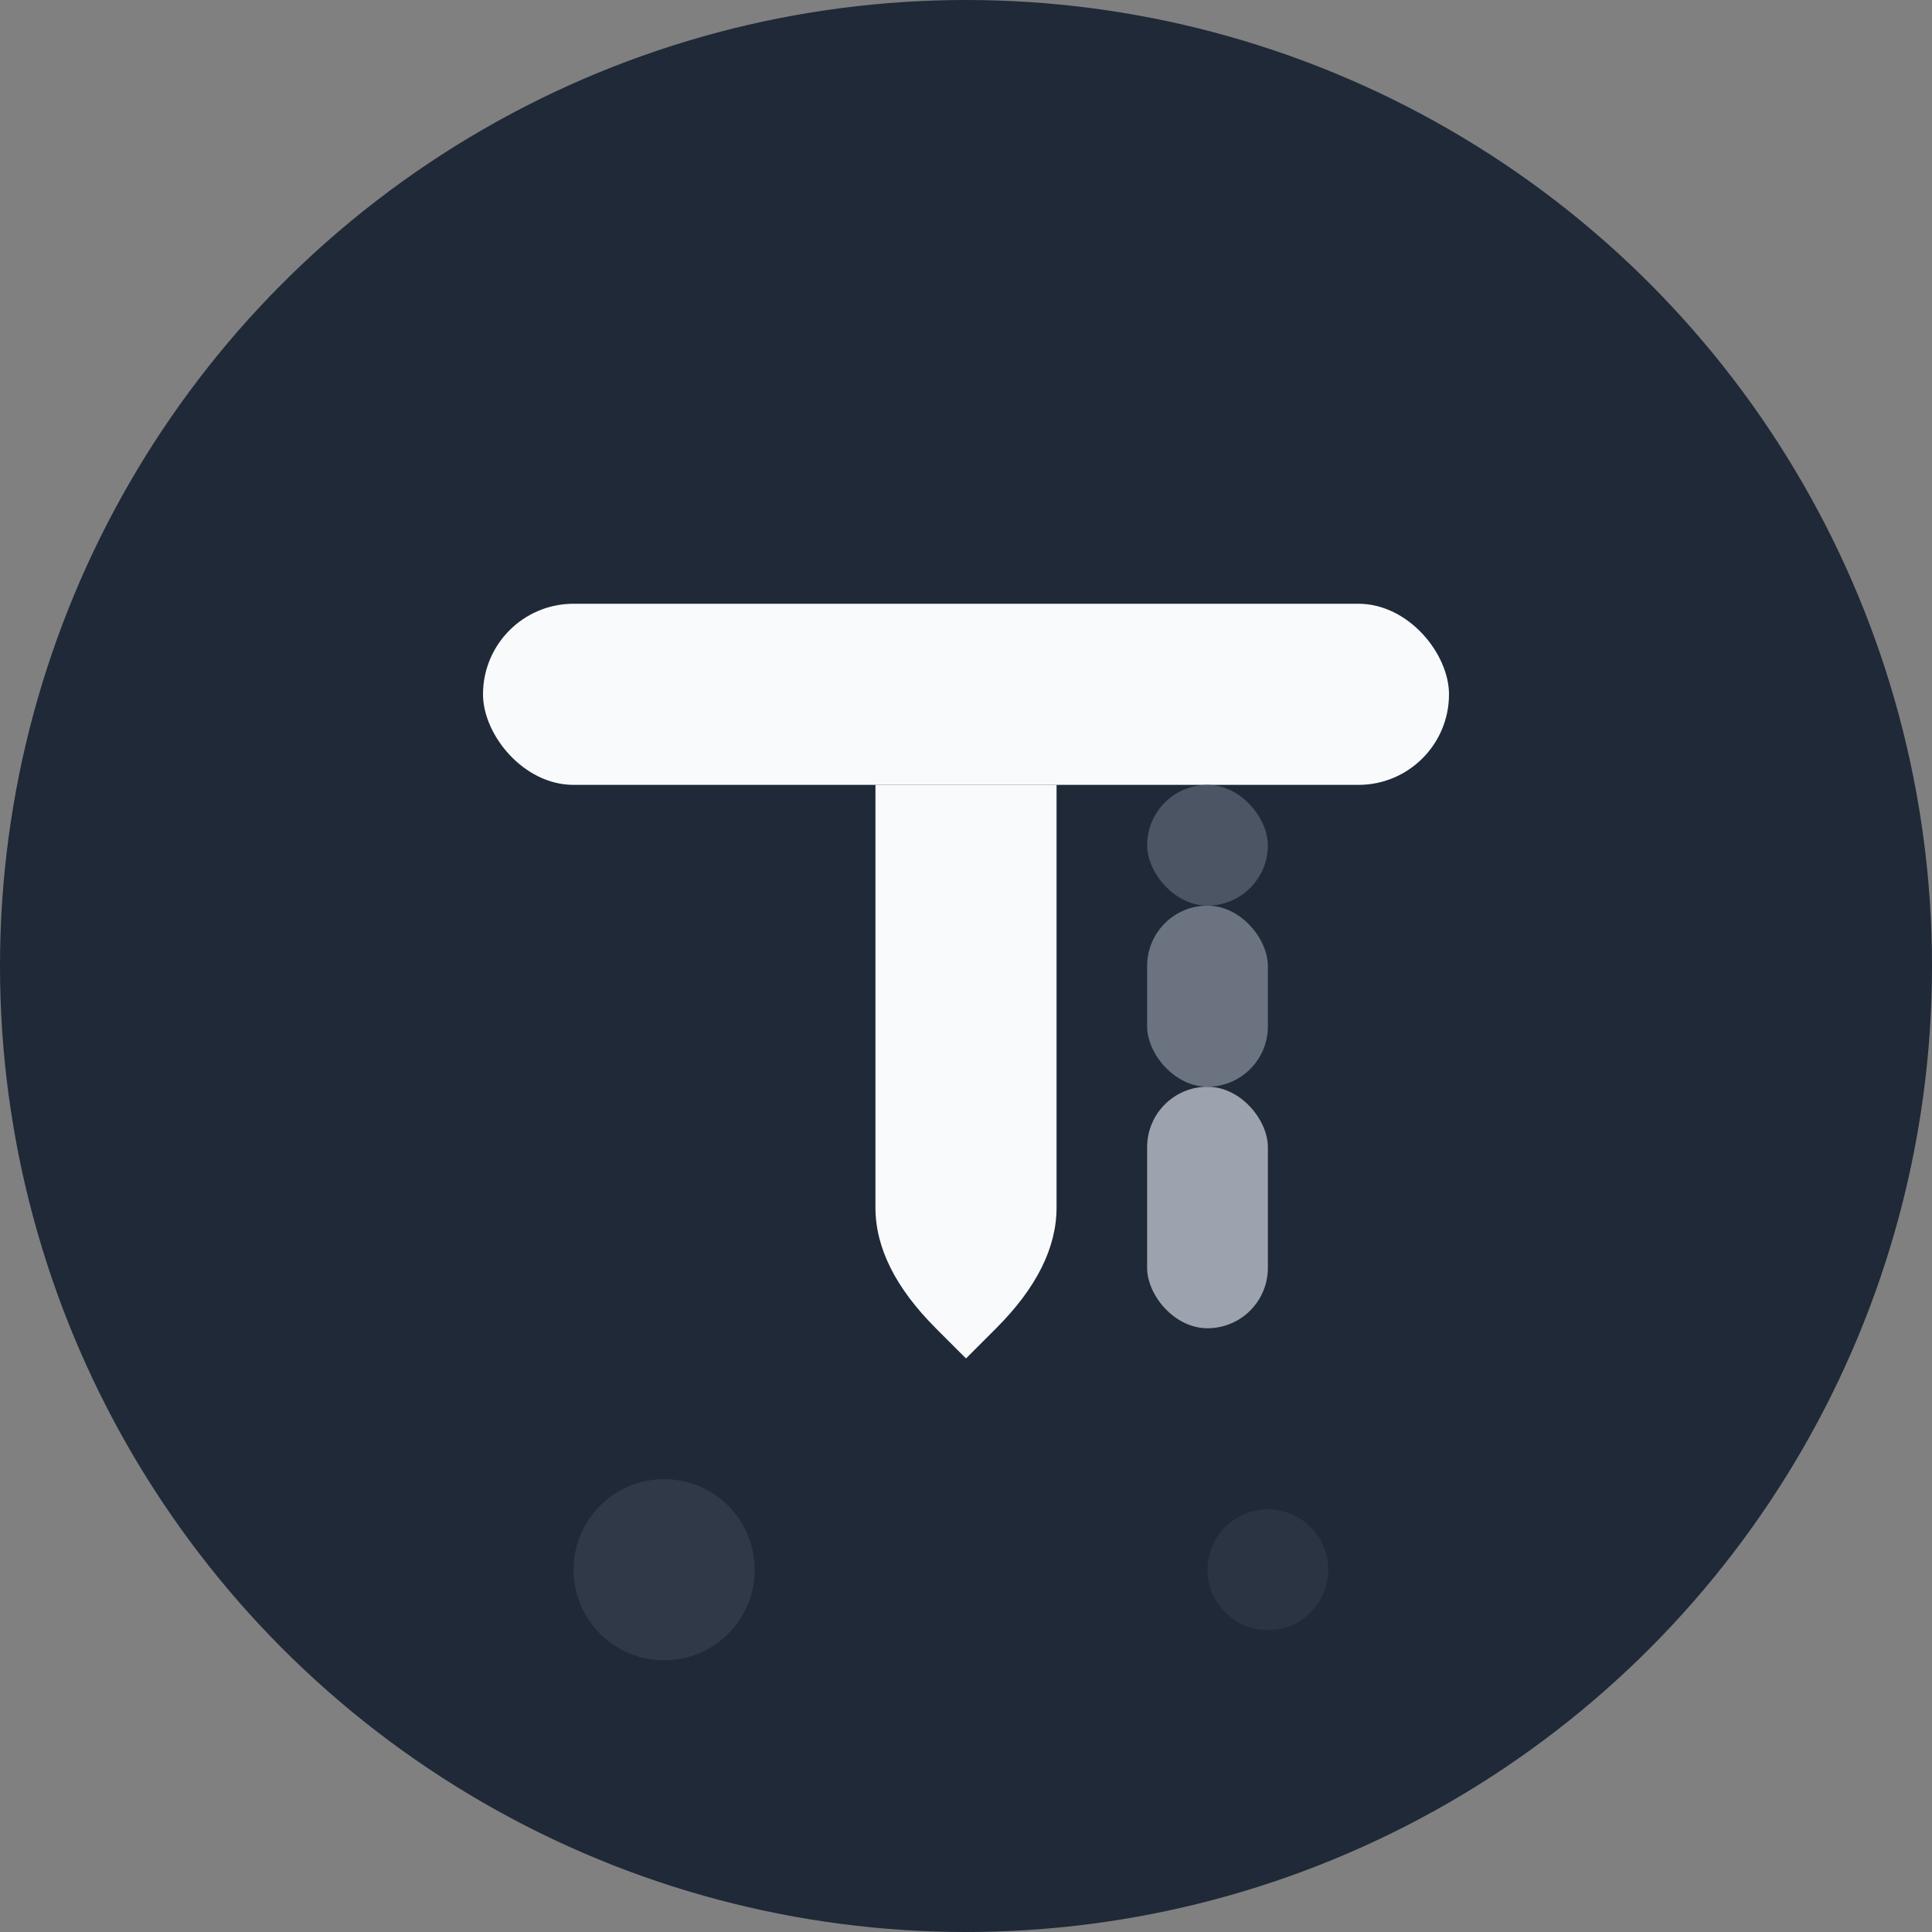
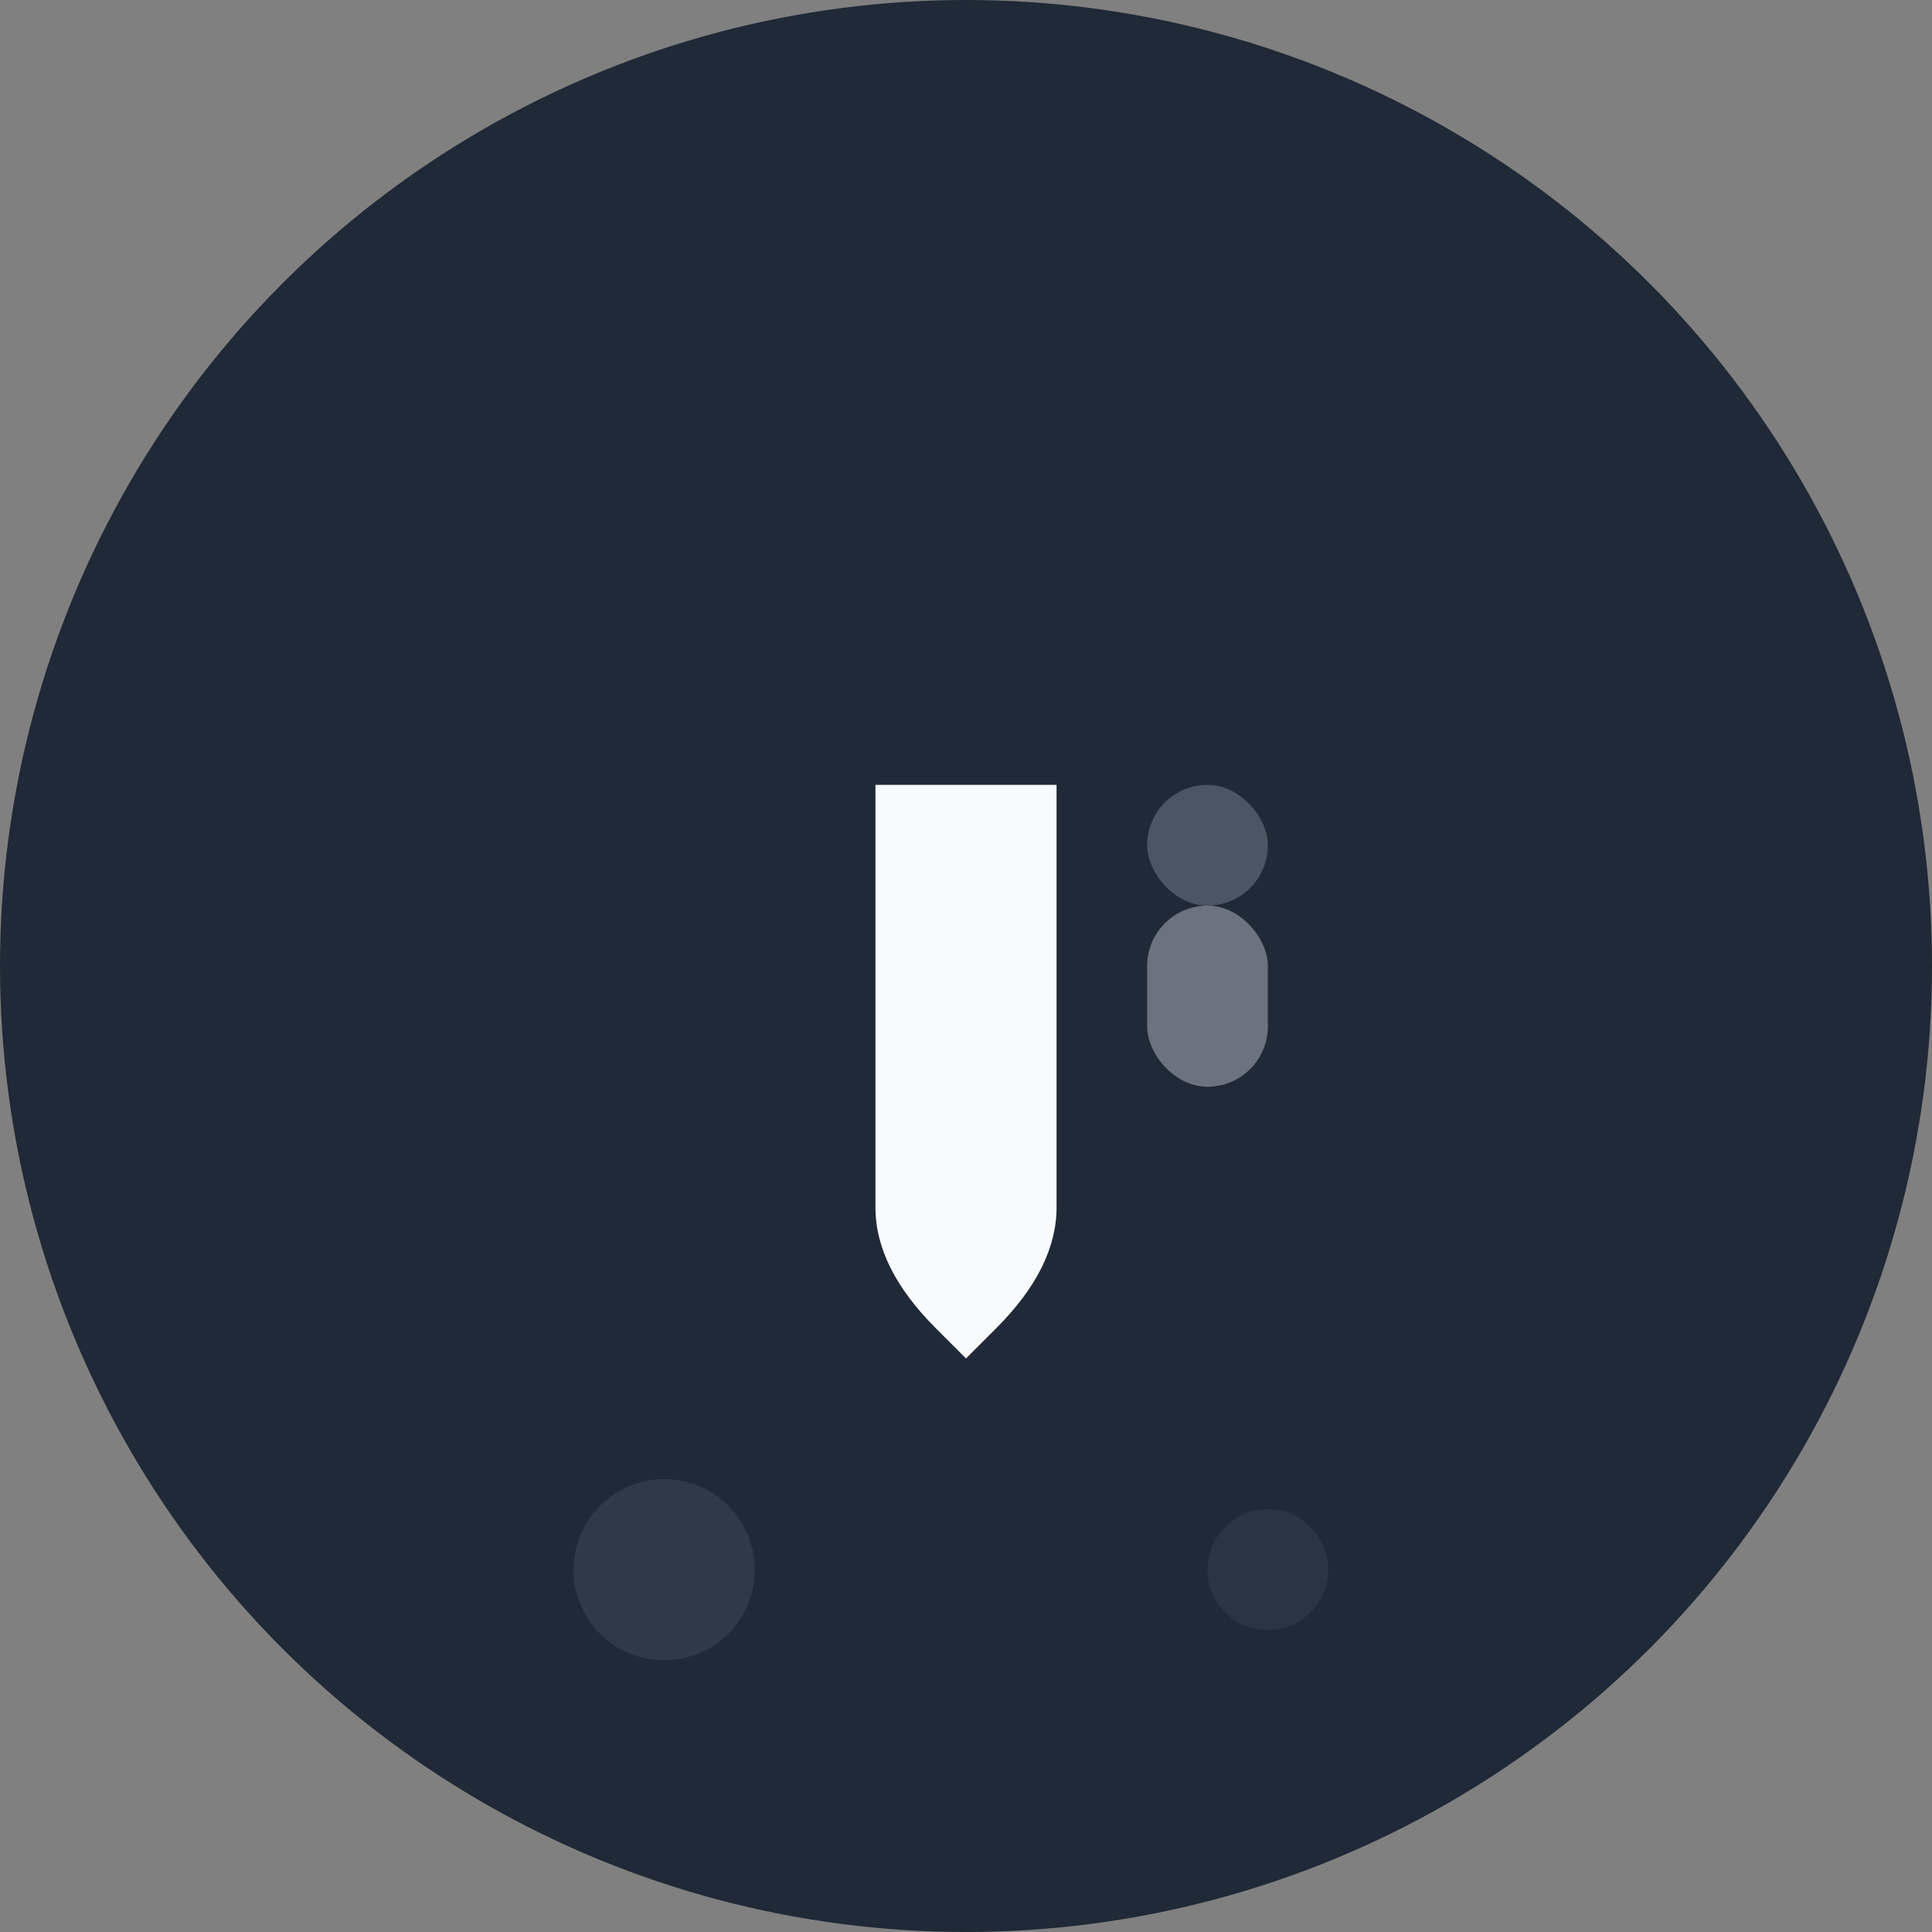
<svg xmlns="http://www.w3.org/2000/svg" viewBox="0 0 32 32">
  <rect x="0" y="0" width="32" height="32" fill="#808080" stroke="none" />
  <circle cx="16" cy="16" r="16" fill="#1f2937" />
-   <rect x="8" y="10" width="16" height="3" rx="1.5" fill="#f9fafb" />
  <path d="M14.5 13 L17.5 13 L17.5 20 Q17.5 21 16.5 22 Q16 22.5 16 22.5 Q16 22.5 15.5 22 Q14.5 21 14.5 20 L14.5 13 Z" fill="#f9fafb" />
-   <rect x="19" y="18" width="2" height="4" rx="1" fill="#9ca3af" />
  <rect x="19" y="15" width="2" height="3" rx="1" fill="#6b7280" />
  <rect x="19" y="13" width="2" height="2" rx="1" fill="#4b5563" />
  <circle cx="11" cy="26" r="1.5" fill="#374151" opacity="0.7" />
  <circle cx="21" cy="26" r="1" fill="#374151" opacity="0.5" />
</svg>